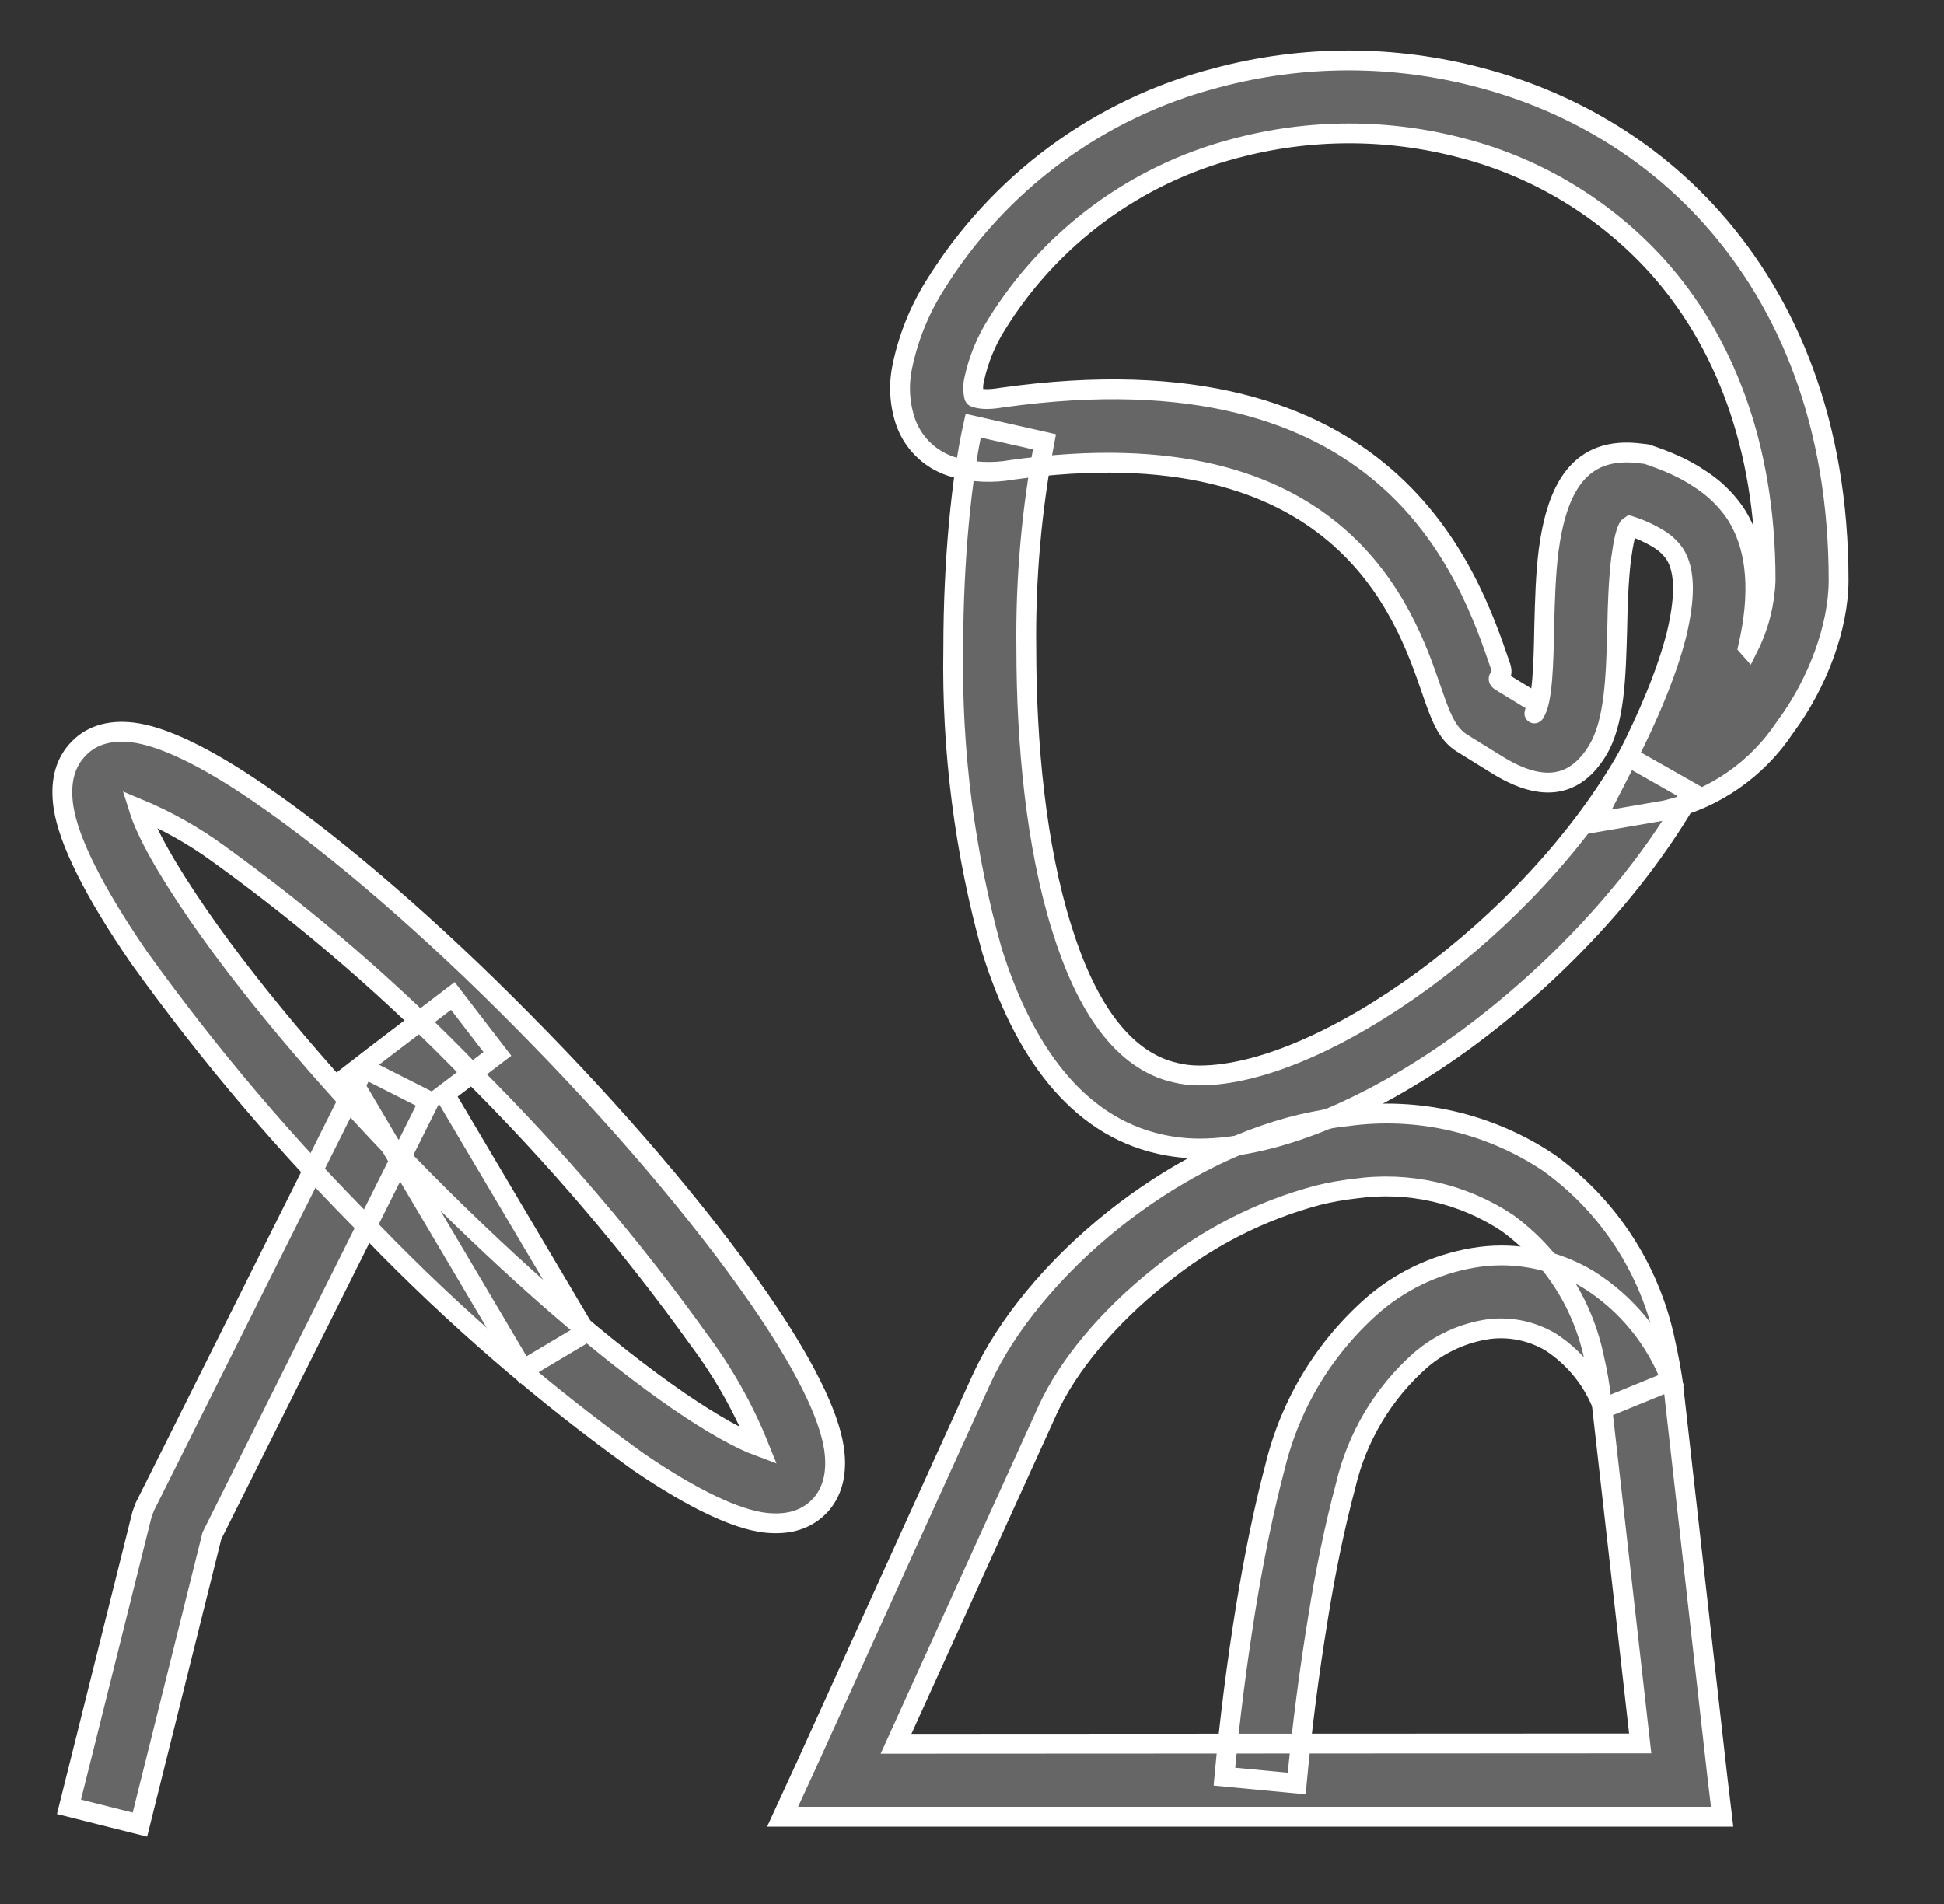
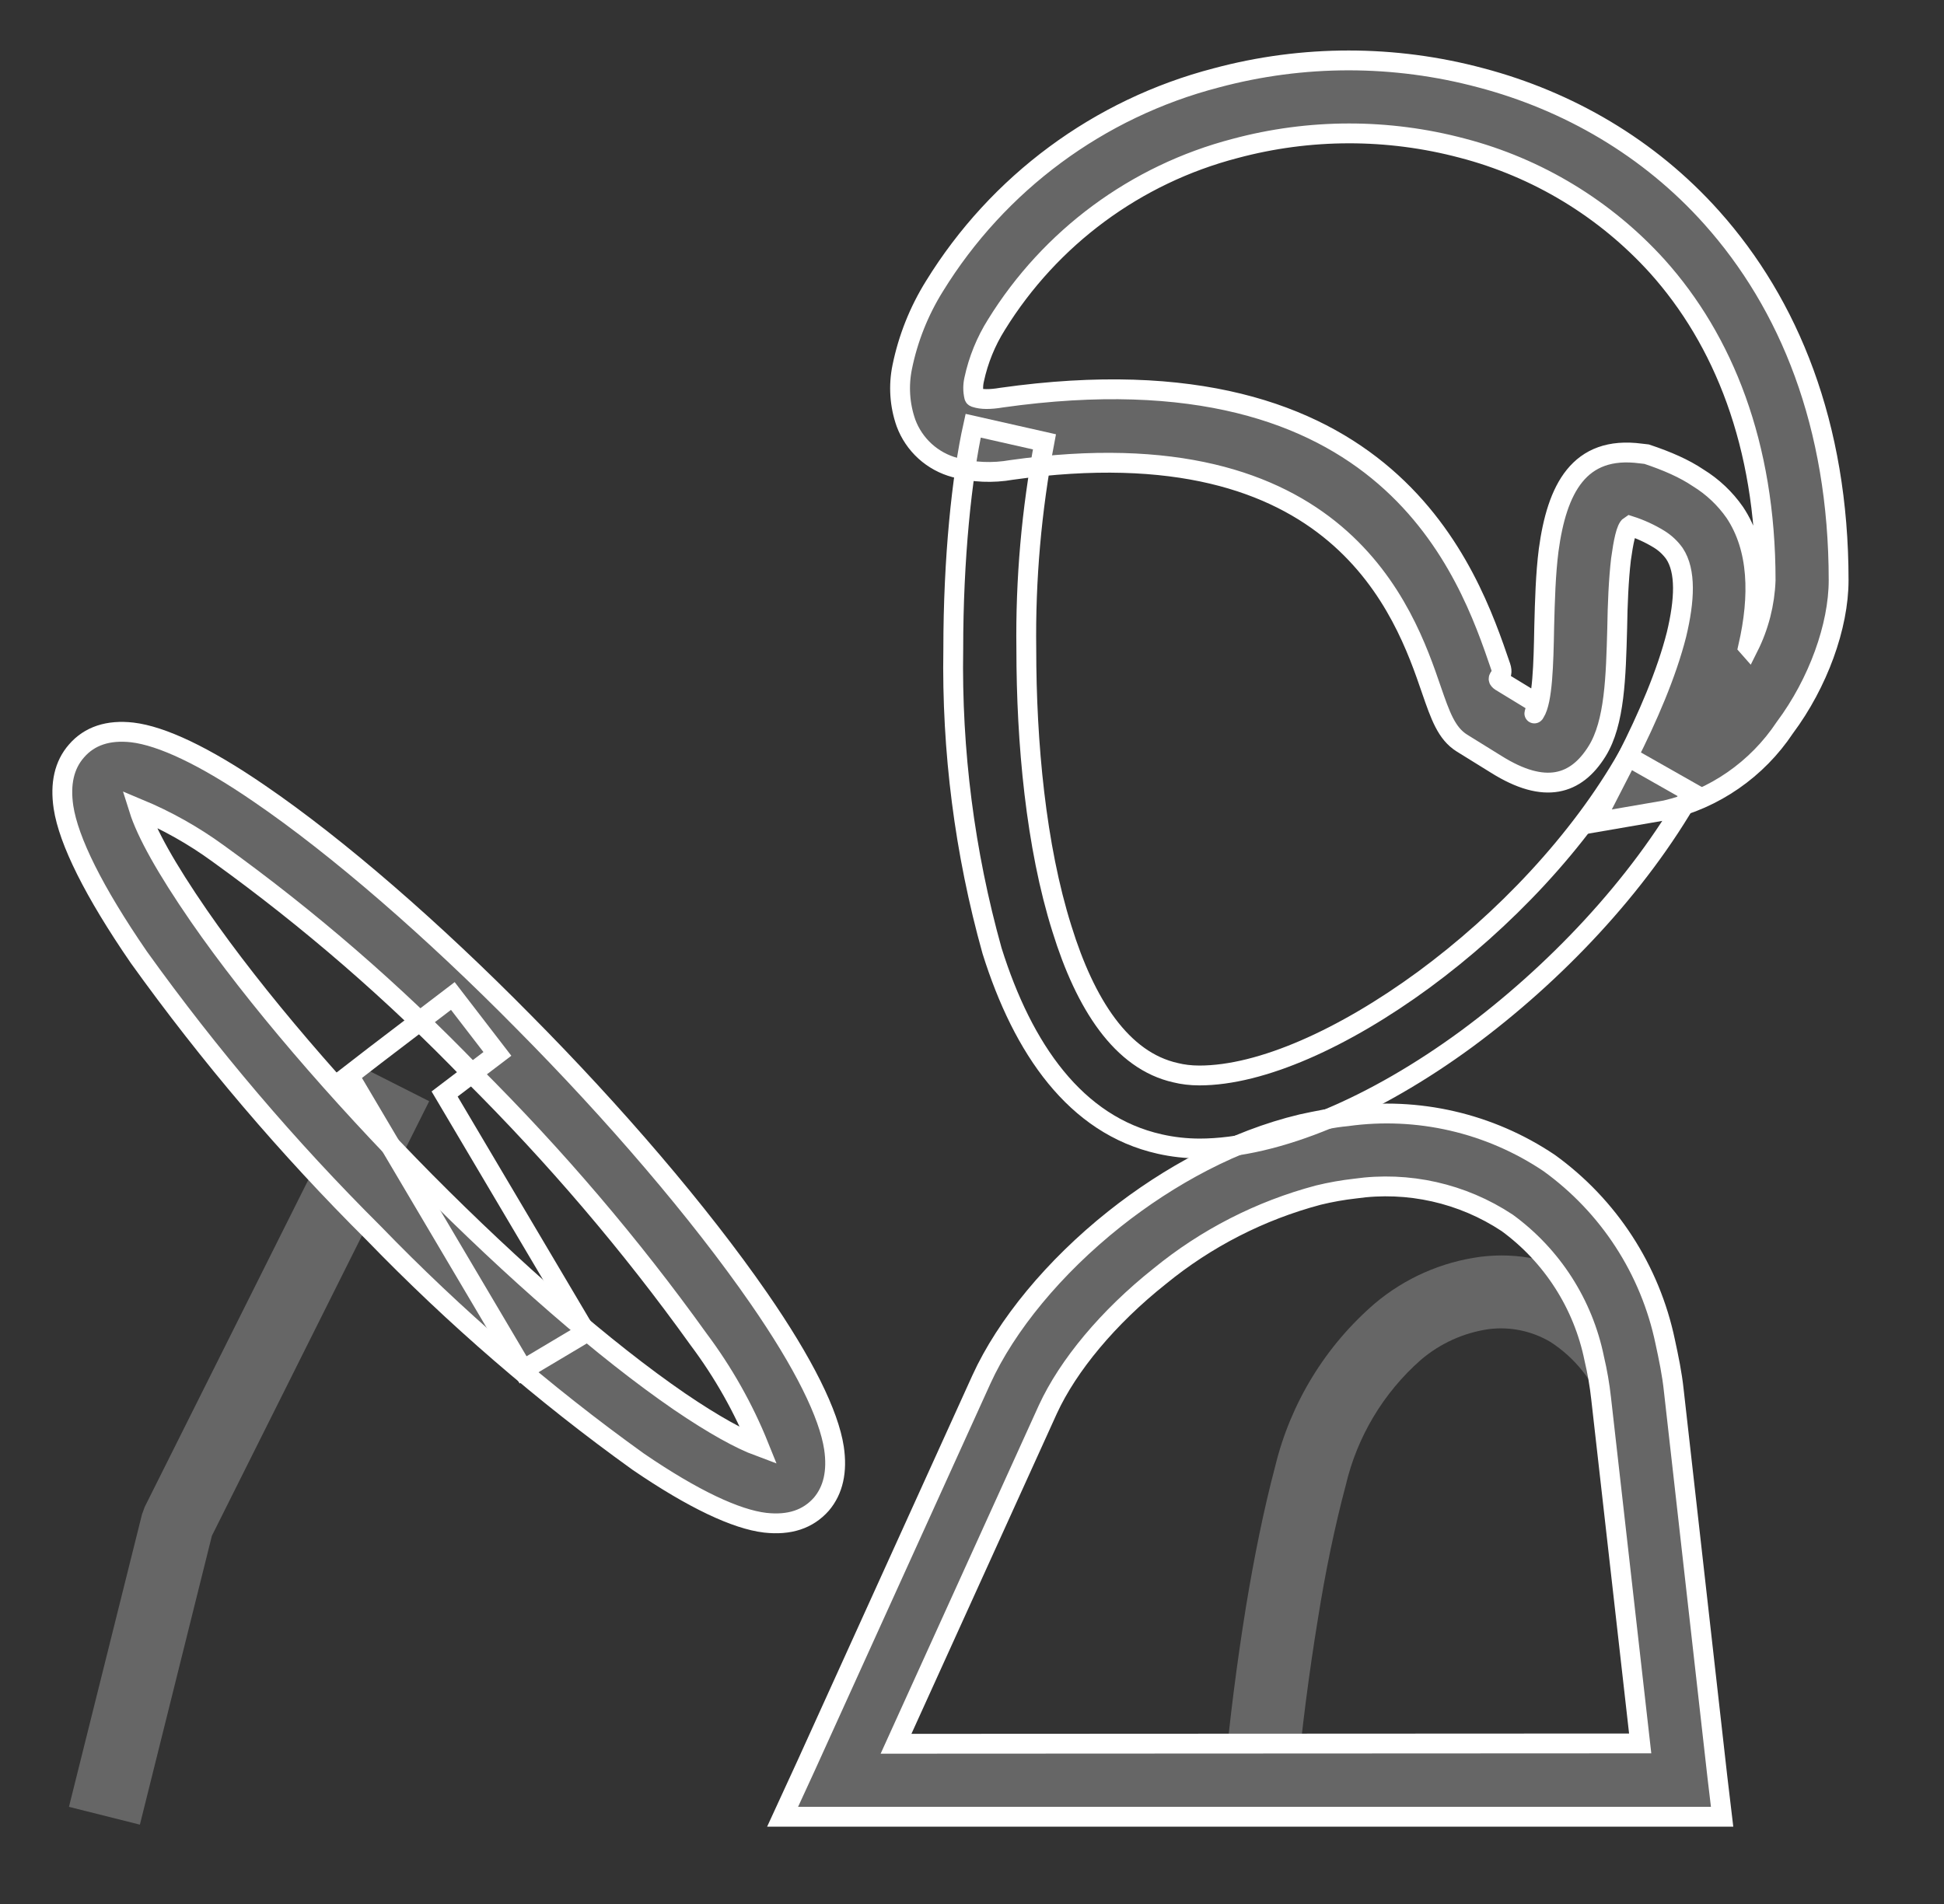
<svg xmlns="http://www.w3.org/2000/svg" width="49" height="48" viewBox="0 0 49 48" fill="none">
  <rect x="0" y="0" width="49" height="48" fill="#333333" stroke="none" />
  <path d="M6.533 20.003C8.52 21.359 10.93 23.459 13.203 25.766C15.475 28.055 17.626 30.561 19.121 32.721C20.27 34.379 20.892 35.658 21.021 36.505C21.108 37.092 21.004 37.567 20.702 37.922C20.365 38.302 19.898 38.457 19.285 38.388C18.559 38.302 17.479 37.801 16.088 36.85C13.697 35.133 11.465 33.204 9.418 31.088C7.256 28.937 5.277 26.611 3.5 24.133C2.36 22.474 1.729 21.195 1.6 20.349C1.513 19.761 1.617 19.286 1.928 18.932C2.256 18.552 2.731 18.396 3.336 18.465C4.071 18.552 5.15 19.053 6.533 20.003ZM11.898 27.062C9.934 25.025 7.792 23.169 5.496 21.515C4.877 21.064 4.207 20.687 3.5 20.392C3.69 20.997 4.191 21.895 5.012 23.087C6.446 25.161 8.529 27.571 10.723 29.792C12.926 32.012 15.233 34.034 17.134 35.338C17.998 35.926 18.663 36.289 19.129 36.462C18.742 35.501 18.23 34.595 17.609 33.766C15.897 31.377 13.981 29.135 11.898 27.062Z" fill="#666666" />
-   <path d="M12.537 26.569L11.207 27.58L14.766 33.593L13.185 34.535L8.796 27.113L9.444 26.612L11.414 25.109L12.537 26.569Z" fill="#666666" />
  <path d="M10.818 27.762L5.341 38.717L3.526 46L1.738 45.551L3.578 38.181L3.647 37.991L9.177 26.932L10.818 27.762Z" fill="#666666" />
-   <path d="M42.629 19.977C41.282 22.353 39.182 24.556 36.97 26.189C34.664 27.882 32.193 28.954 30.232 28.954C29.894 28.953 29.558 28.916 29.229 28.841C27.113 28.366 25.782 26.448 25.005 23.969C24.313 21.492 23.985 18.928 24.028 16.357C24.028 14.085 24.244 12.011 24.529 10.733L26.326 11.139C26 12.858 25.846 14.607 25.869 16.357C25.869 18.724 26.11 21.334 26.767 23.416C27.355 25.316 28.27 26.742 29.635 27.044C29.808 27.087 30.007 27.113 30.232 27.113C31.795 27.113 33.877 26.172 35.882 24.703C37.904 23.217 39.813 21.213 41.031 19.07L42.629 19.977Z" fill="#666666" />
  <path d="M46.344 14.629C46.344 15.787 45.826 17.221 44.988 18.344C44.288 19.397 43.213 20.142 41.981 20.427L40.176 20.738L41.014 19.105C41.524 18.102 42.007 16.988 42.258 15.994C42.465 15.13 42.5 14.396 42.206 13.955C42.102 13.809 41.97 13.686 41.817 13.592C41.587 13.451 41.34 13.338 41.083 13.256C40.988 13.316 40.919 13.662 40.858 14.102C40.798 14.621 40.772 15.234 40.763 15.83C40.729 17.057 40.703 18.223 40.254 18.941C39.727 19.787 38.94 20.038 37.714 19.269L36.849 18.733C36.461 18.491 36.305 18.042 36.081 17.394C35.415 15.45 33.782 10.681 25.497 11.847C25.023 11.931 24.537 11.91 24.072 11.787C23.791 11.712 23.532 11.571 23.317 11.376C23.102 11.18 22.937 10.936 22.836 10.664C22.677 10.212 22.645 9.725 22.741 9.255C22.888 8.533 23.163 7.842 23.553 7.216C25.154 4.615 27.698 2.733 30.655 1.964C32.842 1.376 35.146 1.376 37.333 1.964C39.519 2.542 41.567 3.717 43.148 5.489C45.092 7.666 46.344 10.707 46.344 14.629ZM44.072 16.314C44.335 15.79 44.482 15.215 44.504 14.629C44.504 11.199 43.433 8.564 41.774 6.715C40.461 5.264 38.752 4.228 36.858 3.735C34.981 3.236 33.006 3.239 31.13 3.743C28.629 4.395 26.476 5.986 25.117 8.184C24.85 8.608 24.66 9.076 24.555 9.566C24.522 9.709 24.522 9.856 24.555 9.998C24.555 10.007 24.564 10.016 24.599 10.024C24.737 10.068 24.944 10.076 25.247 10.024C35.035 8.642 37.022 14.448 37.826 16.806C37.921 17.083 37.67 17.074 37.826 17.178L38.69 17.705C38.776 17.765 38.629 18.076 38.69 17.964C38.88 17.67 38.906 16.755 38.923 15.796C38.94 15.139 38.958 14.474 39.035 13.869C39.243 12.331 39.796 11.225 41.359 11.433L41.506 11.45C42.025 11.623 42.457 11.813 42.802 12.046C43.167 12.27 43.482 12.567 43.727 12.919C44.331 13.826 44.357 15.027 44.064 16.305L44.072 16.314ZM42.189 35.053L43.286 44.782L43.407 45.801H19.726L20.322 44.505L24.737 34.777C25.359 33.412 26.568 31.943 28.089 30.733C29.471 29.636 31.113 28.746 32.806 28.34C33.204 28.254 33.584 28.176 33.947 28.142C35.732 27.893 37.547 28.312 39.044 29.317C40.549 30.401 41.594 32.01 41.973 33.827C42.059 34.224 42.146 34.639 42.189 35.053ZM41.342 43.952L40.357 35.252C40.32 34.915 40.262 34.58 40.184 34.25C39.905 32.876 39.122 31.656 37.99 30.829C36.86 30.081 35.495 29.774 34.154 29.965C33.843 30 33.534 30.055 33.23 30.129C31.765 30.518 30.401 31.216 29.229 32.176C27.933 33.205 26.923 34.423 26.413 35.529L22.585 43.961L41.342 43.952Z" fill="#666666" />
  <path d="M40.417 35.502C40.165 34.818 39.698 34.233 39.087 33.835C38.62 33.556 38.072 33.44 37.532 33.507C36.896 33.597 36.3 33.867 35.812 34.284C34.868 35.116 34.207 36.221 33.92 37.446C33.644 38.483 33.411 39.606 33.221 40.799C32.995 42.18 32.816 43.569 32.685 44.963L30.862 44.79C30.994 43.356 31.176 41.927 31.406 40.505C31.614 39.243 31.855 38.051 32.141 36.971C32.529 35.371 33.408 33.933 34.655 32.859C35.412 32.222 36.335 31.814 37.316 31.684C38.265 31.564 39.227 31.768 40.046 32.263C40.997 32.861 41.728 33.753 42.128 34.803L40.417 35.502Z" fill="#666666" />
  <path d="M6.533 20.003C8.52 21.359 10.93 23.459 13.203 25.766C15.475 28.055 17.626 30.561 19.121 32.721C20.27 34.379 20.892 35.658 21.021 36.505C21.108 37.092 21.004 37.567 20.702 37.922C20.365 38.302 19.898 38.457 19.285 38.388C18.559 38.302 17.479 37.801 16.088 36.85C13.697 35.133 11.465 33.204 9.418 31.088C7.256 28.937 5.277 26.611 3.5 24.133C2.36 22.474 1.729 21.195 1.6 20.349C1.513 19.761 1.617 19.286 1.928 18.932C2.256 18.552 2.731 18.396 3.336 18.465C4.071 18.552 5.15 19.053 6.533 20.003ZM11.898 27.062C9.934 25.025 7.792 23.169 5.496 21.515C4.877 21.064 4.207 20.687 3.5 20.392C3.69 20.997 4.191 21.895 5.012 23.087C6.446 25.161 8.529 27.571 10.723 29.792C12.926 32.012 15.233 34.034 17.134 35.338C17.998 35.926 18.663 36.289 19.129 36.462C18.742 35.501 18.23 34.595 17.609 33.766C15.897 31.377 13.981 29.135 11.898 27.062Z" stroke="white" stroke-width="0.5" />
  <path d="M12.537 26.569L11.207 27.58L14.766 33.593L13.185 34.535L8.796 27.113L9.444 26.612L11.414 25.109L12.537 26.569Z" stroke="white" stroke-width="0.5" />
-   <path d="M10.818 27.762L5.341 38.717L3.526 46L1.738 45.551L3.578 38.181L3.647 37.991L9.177 26.932L10.818 27.762Z" stroke="white" stroke-width="0.5" />
  <path d="M42.629 19.977C41.282 22.353 39.182 24.556 36.97 26.189C34.664 27.882 32.193 28.954 30.232 28.954C29.894 28.953 29.558 28.916 29.229 28.841C27.113 28.366 25.782 26.448 25.005 23.969C24.313 21.492 23.985 18.928 24.028 16.357C24.028 14.085 24.244 12.011 24.529 10.733L26.326 11.139C26 12.858 25.846 14.607 25.869 16.357C25.869 18.724 26.11 21.334 26.767 23.416C27.355 25.316 28.27 26.742 29.635 27.044C29.808 27.087 30.007 27.113 30.232 27.113C31.795 27.113 33.877 26.172 35.882 24.703C37.904 23.217 39.813 21.213 41.031 19.07L42.629 19.977Z" stroke="white" stroke-width="0.5" />
  <path d="M46.344 14.629C46.344 15.787 45.826 17.221 44.988 18.344C44.288 19.397 43.213 20.142 41.981 20.427L40.176 20.738L41.014 19.105C41.524 18.102 42.007 16.988 42.258 15.994C42.465 15.13 42.5 14.396 42.206 13.955C42.102 13.809 41.97 13.686 41.817 13.592C41.587 13.451 41.34 13.338 41.083 13.256C40.988 13.316 40.919 13.662 40.858 14.102C40.798 14.621 40.772 15.234 40.763 15.83C40.729 17.057 40.703 18.223 40.254 18.941C39.727 19.787 38.94 20.038 37.714 19.269L36.849 18.733C36.461 18.491 36.305 18.042 36.081 17.394C35.415 15.45 33.782 10.681 25.497 11.847C25.023 11.931 24.537 11.91 24.072 11.787C23.791 11.712 23.532 11.571 23.317 11.376C23.102 11.18 22.937 10.936 22.836 10.664C22.677 10.212 22.645 9.725 22.741 9.255C22.888 8.533 23.163 7.842 23.553 7.216C25.154 4.615 27.698 2.733 30.655 1.964C32.842 1.376 35.146 1.376 37.333 1.964C39.519 2.542 41.567 3.717 43.148 5.489C45.092 7.666 46.344 10.707 46.344 14.629ZM44.072 16.314C44.335 15.79 44.482 15.215 44.504 14.629C44.504 11.199 43.433 8.564 41.774 6.715C40.461 5.264 38.752 4.228 36.858 3.735C34.981 3.236 33.006 3.239 31.13 3.743C28.629 4.395 26.476 5.986 25.117 8.184C24.85 8.608 24.66 9.076 24.555 9.566C24.522 9.709 24.522 9.856 24.555 9.998C24.555 10.007 24.564 10.016 24.599 10.024C24.737 10.068 24.944 10.076 25.247 10.024C35.035 8.642 37.022 14.448 37.826 16.806C37.921 17.083 37.67 17.074 37.826 17.178L38.69 17.705C38.776 17.765 38.629 18.076 38.69 17.964C38.88 17.67 38.906 16.755 38.923 15.796C38.94 15.139 38.958 14.474 39.035 13.869C39.243 12.331 39.796 11.225 41.359 11.433L41.506 11.45C42.025 11.623 42.457 11.813 42.802 12.046C43.167 12.27 43.482 12.567 43.727 12.919C44.331 13.826 44.357 15.027 44.064 16.305L44.072 16.314ZM42.189 35.053L43.286 44.782L43.407 45.801H19.726L20.322 44.505L24.737 34.777C25.359 33.412 26.568 31.943 28.089 30.733C29.471 29.636 31.113 28.746 32.806 28.34C33.204 28.254 33.584 28.176 33.947 28.142C35.732 27.893 37.547 28.312 39.044 29.317C40.549 30.401 41.594 32.01 41.973 33.827C42.059 34.224 42.146 34.639 42.189 35.053ZM41.342 43.952L40.357 35.252C40.32 34.915 40.262 34.58 40.184 34.25C39.905 32.876 39.122 31.656 37.99 30.829C36.86 30.081 35.495 29.774 34.154 29.965C33.843 30 33.534 30.055 33.23 30.129C31.765 30.518 30.401 31.216 29.229 32.176C27.933 33.205 26.923 34.423 26.413 35.529L22.585 43.961L41.342 43.952Z" stroke="white" stroke-width="0.5" />
-   <path d="M40.417 35.502C40.165 34.818 39.698 34.233 39.087 33.835C38.62 33.556 38.072 33.44 37.532 33.507C36.896 33.597 36.3 33.867 35.812 34.284C34.868 35.116 34.207 36.221 33.92 37.446C33.644 38.483 33.411 39.606 33.221 40.799C32.995 42.18 32.816 43.569 32.685 44.963L30.862 44.79C30.994 43.356 31.176 41.927 31.406 40.505C31.614 39.243 31.855 38.051 32.141 36.971C32.529 35.371 33.408 33.933 34.655 32.859C35.412 32.222 36.335 31.814 37.316 31.684C38.265 31.564 39.227 31.768 40.046 32.263C40.997 32.861 41.728 33.753 42.128 34.803L40.417 35.502Z" stroke="white" stroke-width="0.5" />
</svg>